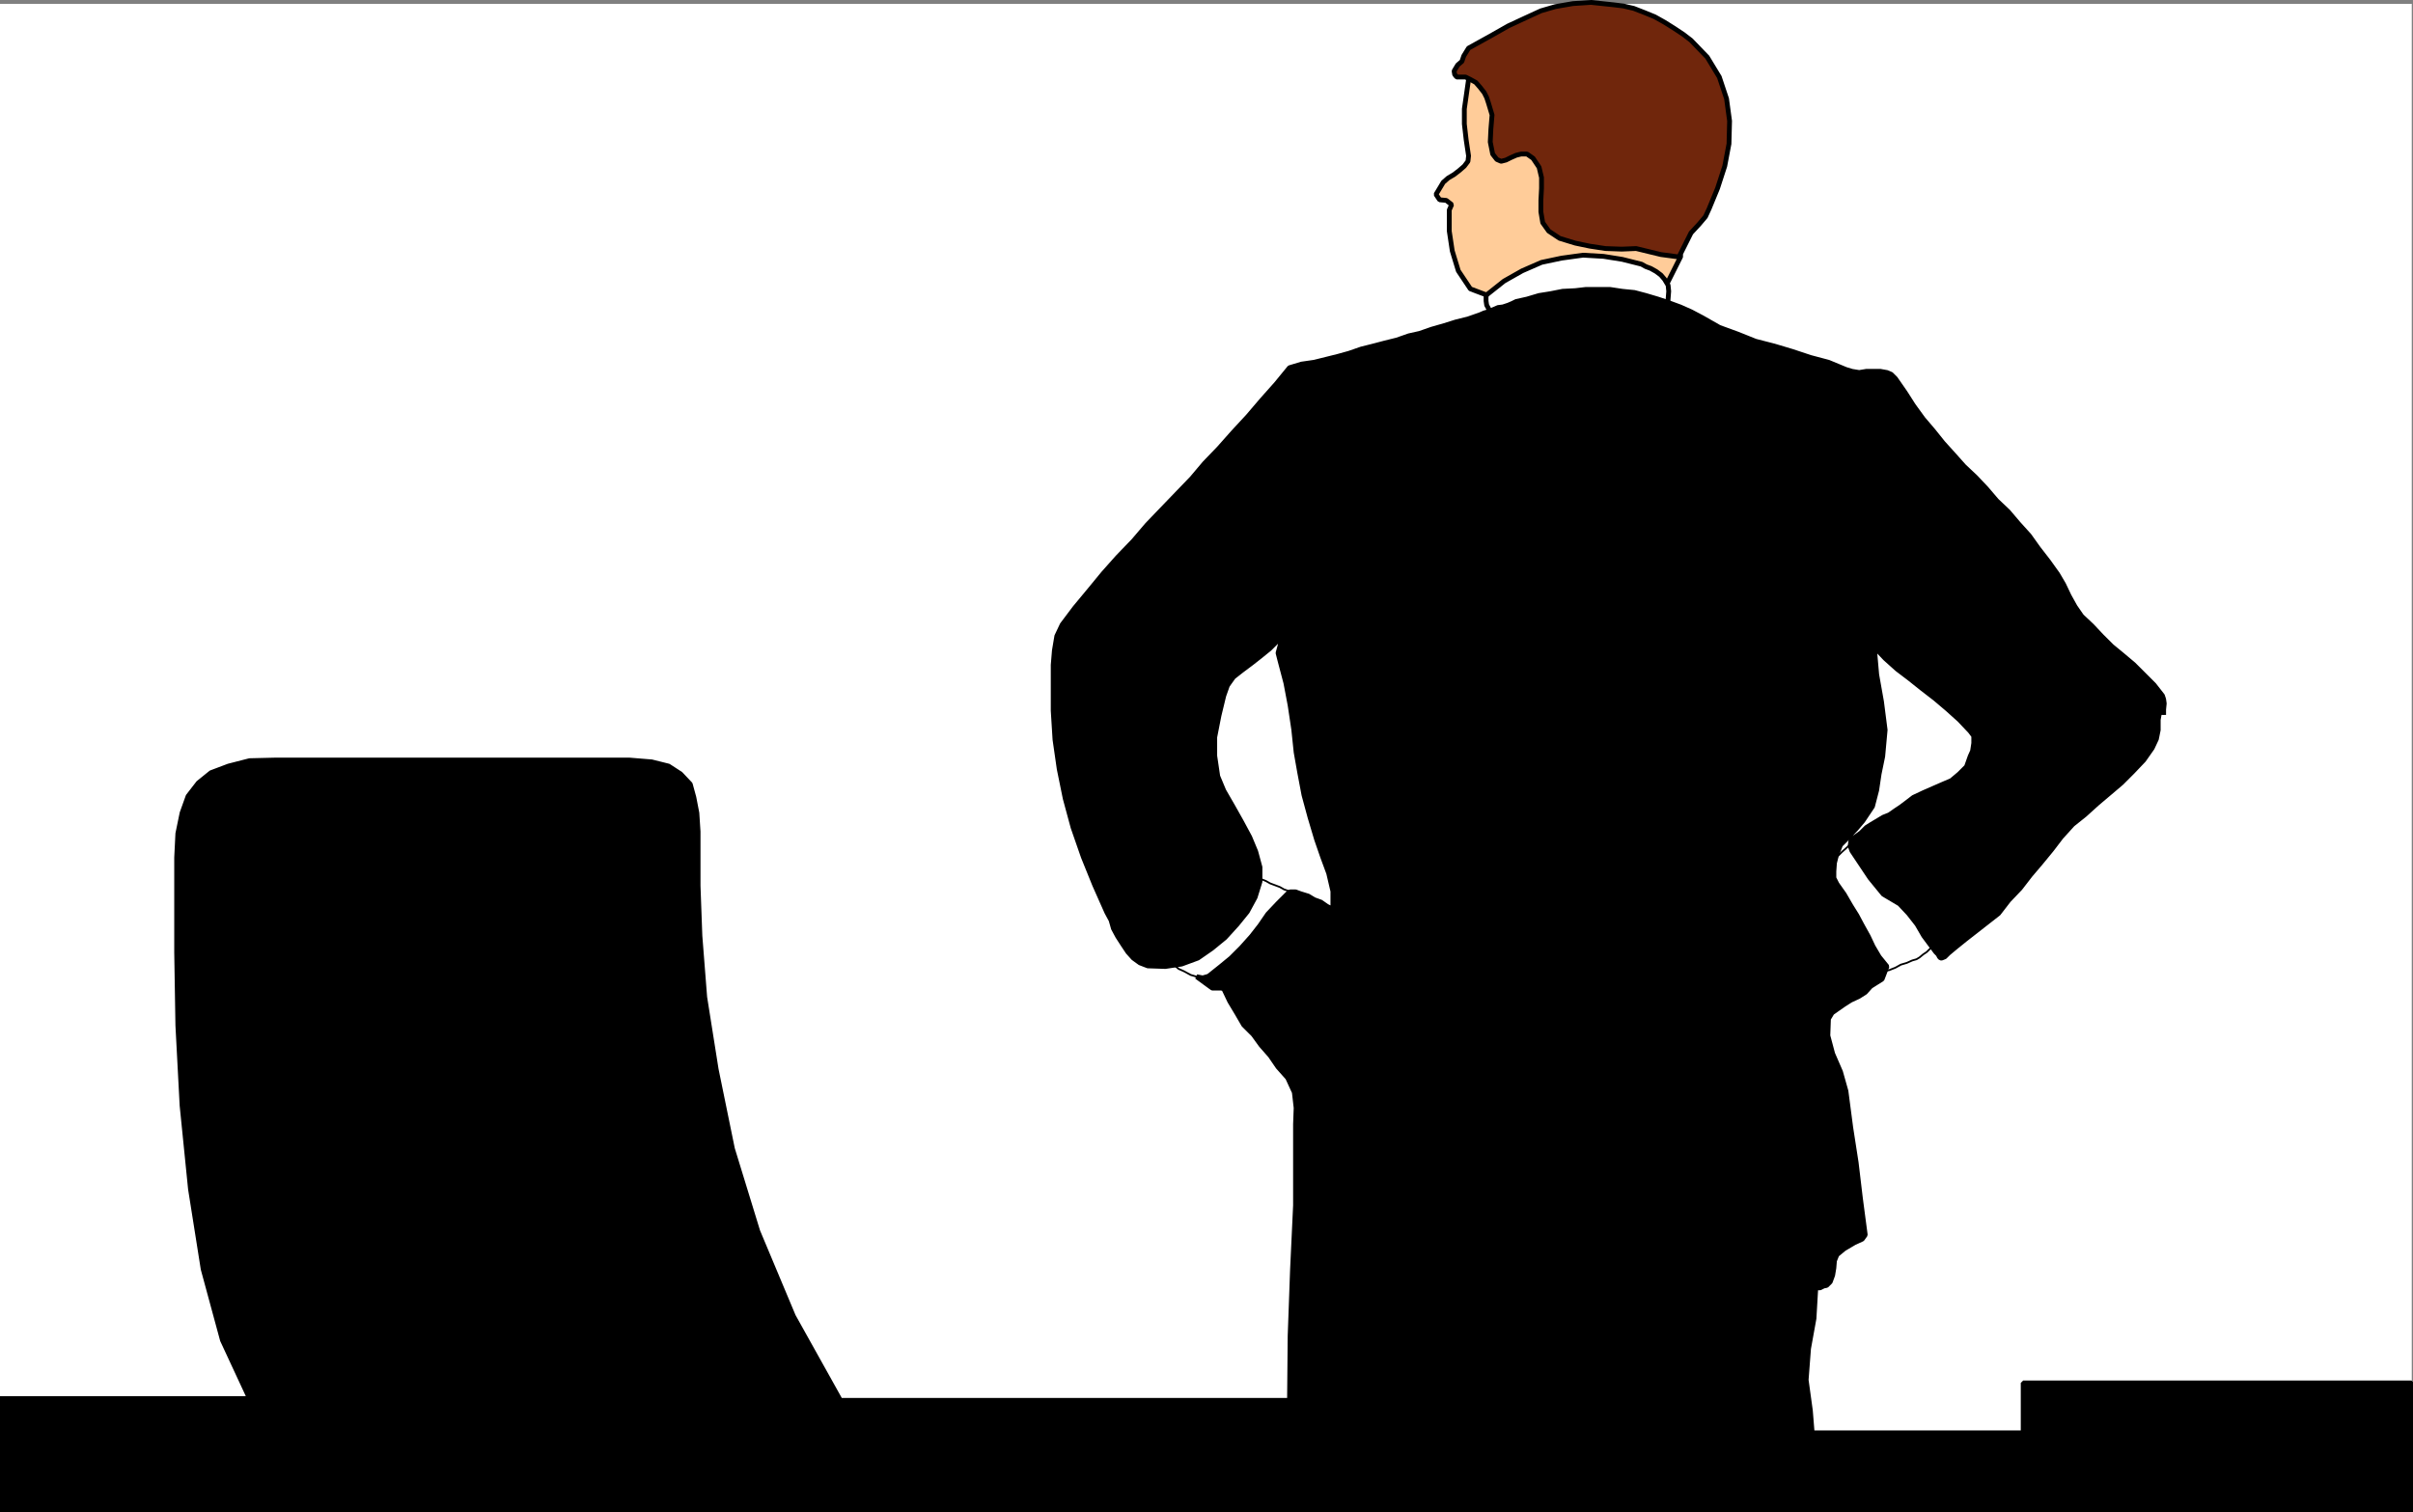
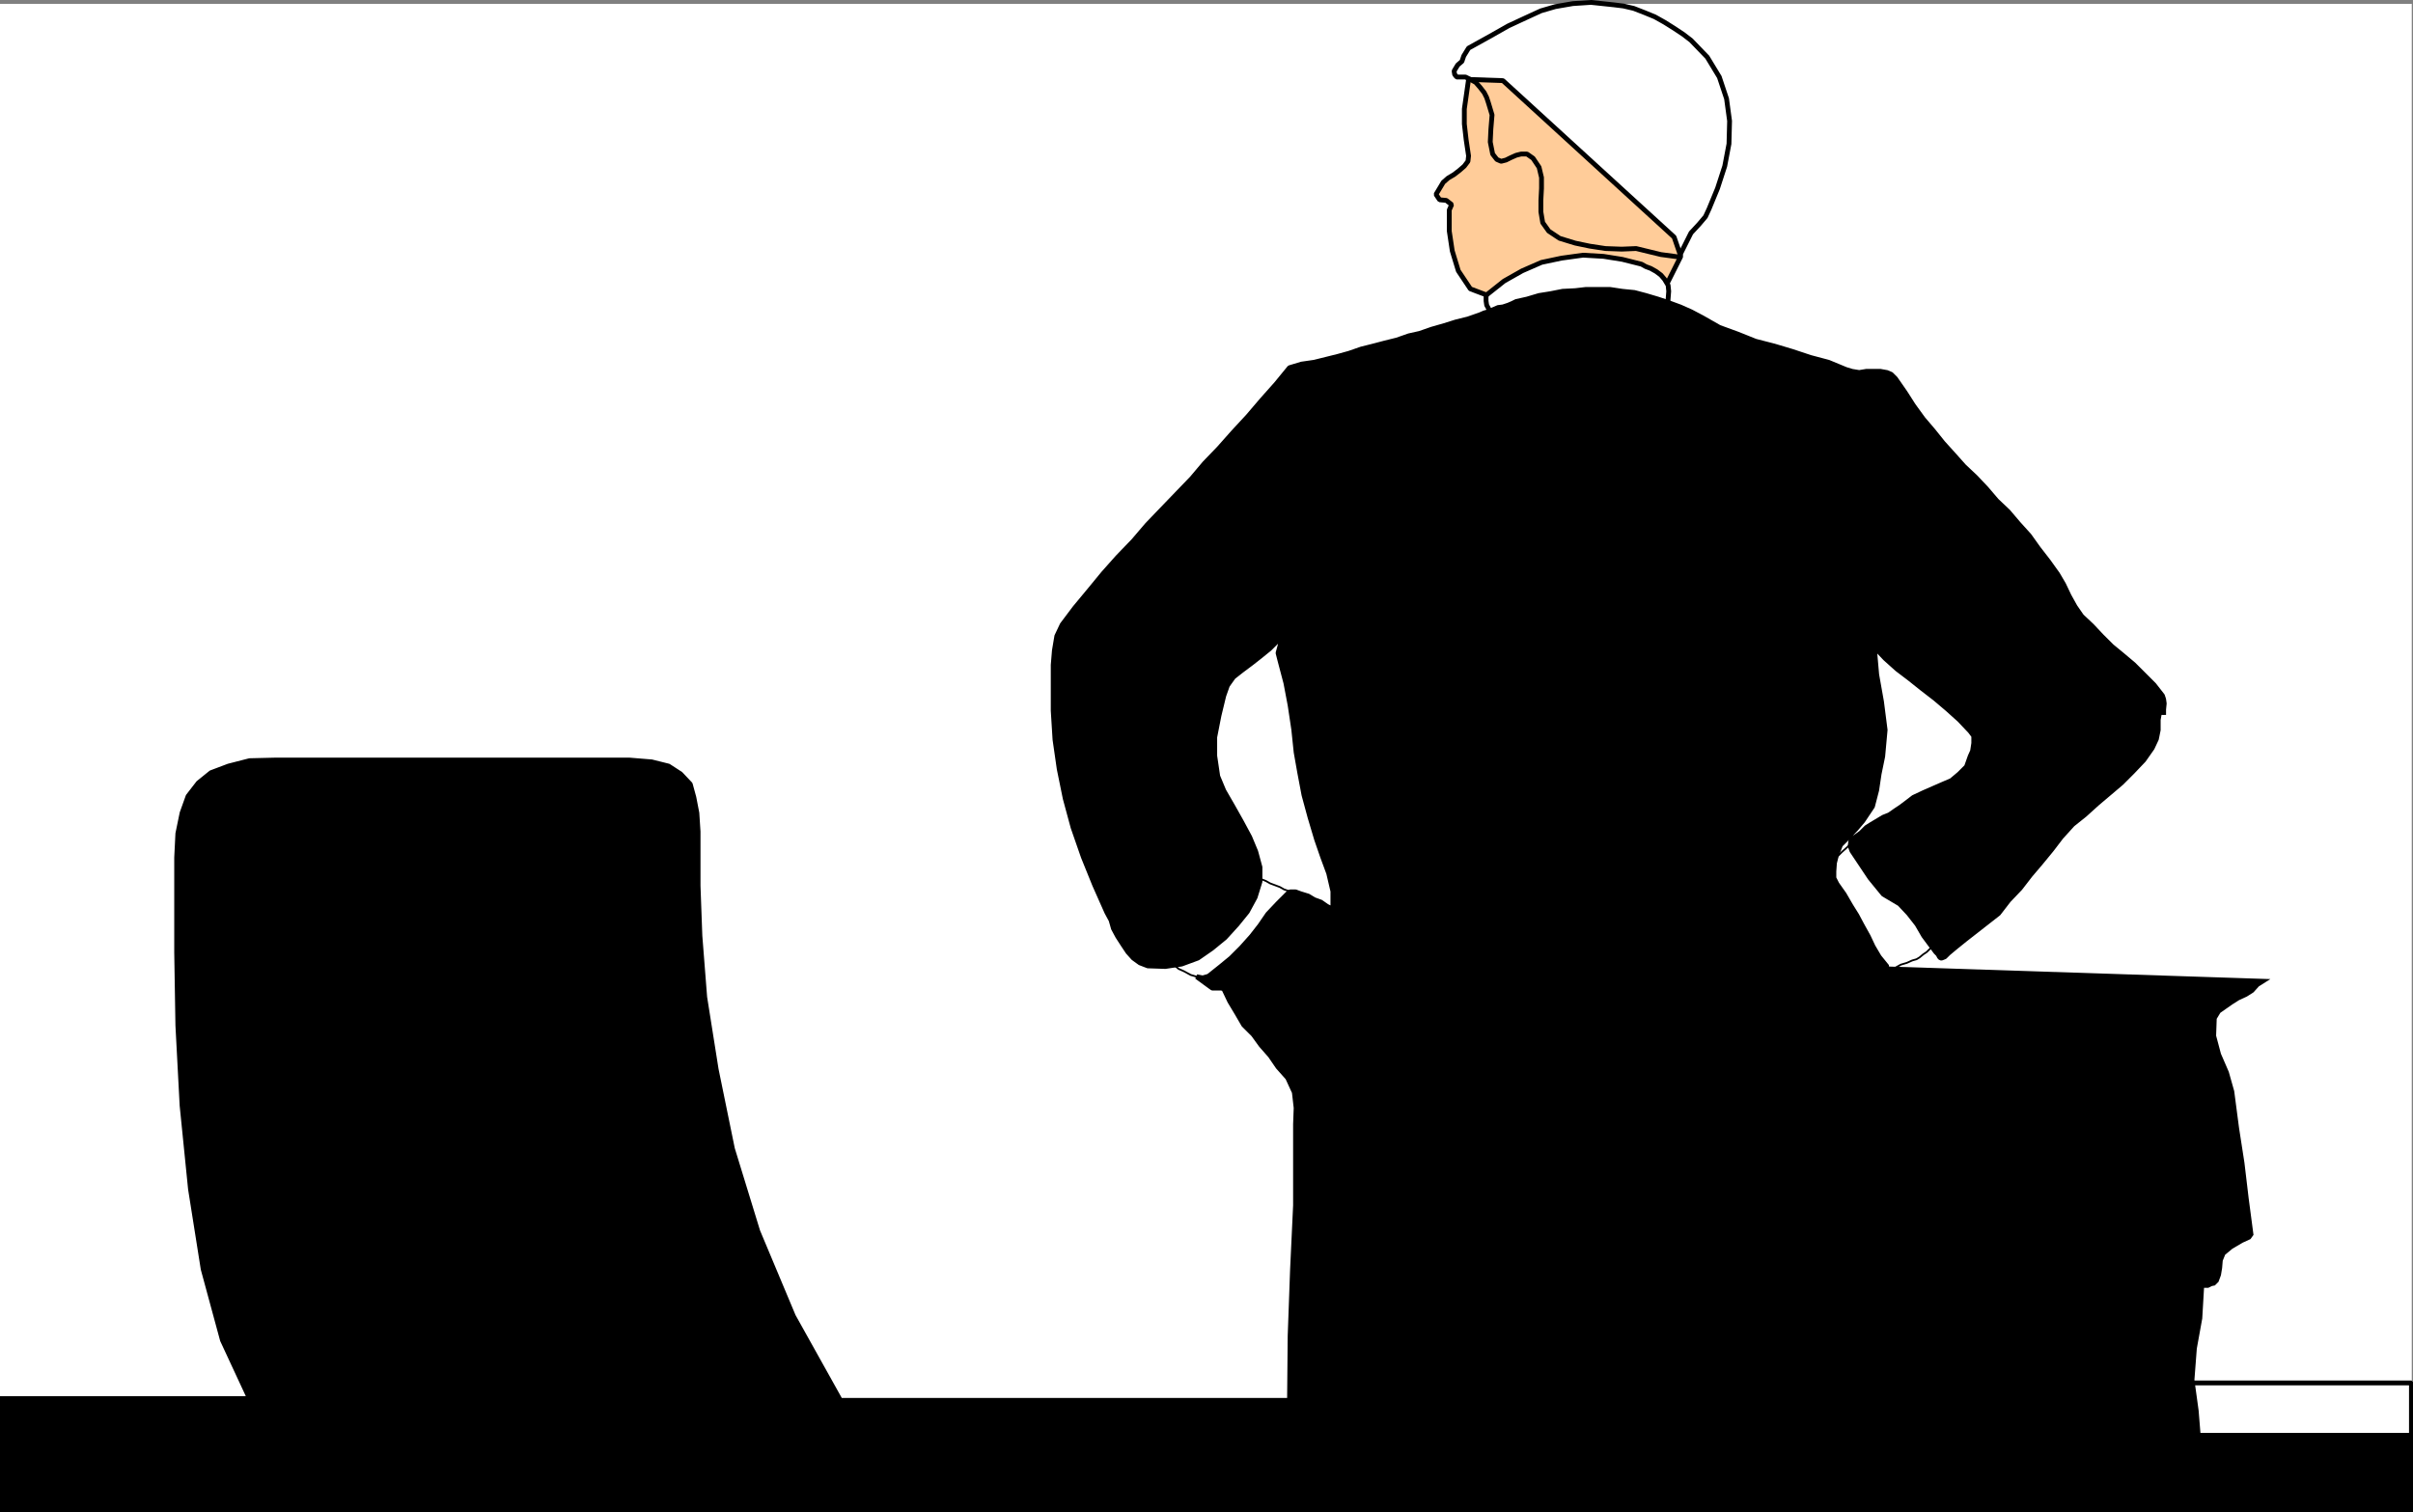
<svg xmlns="http://www.w3.org/2000/svg" width="2998.969" height="1879.785">
  <rect width="100%" height="100%" fill="#808080" stroke="none" />
  <defs>
    <clipPath id="a">
      <path d="M0 0h2998v1875H0Zm0 0" />
    </clipPath>
    <clipPath id="b">
      <path d="M0 0h2997.016v1875H0Zm0 0" />
    </clipPath>
    <clipPath id="c">
      <path d="M0 355h2998v1520H0Zm0 0" />
    </clipPath>
    <clipPath id="d">
      <path d="M0 354h2998v1521H0Zm0 0" />
    </clipPath>
    <clipPath id="e">
      <path d="M0 350h2998.969v1525H0Zm0 0" />
    </clipPath>
  </defs>
  <g clip-path="url(#a)" transform="translate(0 4.785)">
    <path fill="#fff" d="M0 1875.352h2997.016V-1.801H0Zm0 0" />
  </g>
  <g clip-path="url(#b)" transform="translate(0 4.785)">
    <path fill="#fff" fill-rule="evenodd" stroke="#fff" stroke-linecap="square" stroke-linejoin="bevel" stroke-miterlimit="10" stroke-width=".743" d="M0 1875.352h2997.016V-1.801H0Zm0 0" />
  </g>
  <path fill="#fff" fill-rule="evenodd" stroke="#fff" stroke-linecap="square" stroke-linejoin="bevel" stroke-miterlimit="10" stroke-width=".743" d="m2318.2 1035.461-3.755 1.485-4.496 3.754-6.726 5.238-6.762 6.726-7.508 6.727-6.726 6.722-5.239 5.243-2.27 2.265-5.237 8.211v9.735l2.269 8.957 5.238 8.992 5.985 8.992 5.98 8.211 4.496 6.727 3.012 4.496 4.496 10.476 5.98 10.48 6.024 12.708 5.238 11.222 5.985 13.489 4.496 7.468 6.761 3.754h5.985l6.726-1.523 7.504-2.973 6.727-3.754 7.508-2.23 6.726-3.008 5.277-1.488 3.715-2.227 4.496-3.754 4.497-3.011 3.753-3.715 5.239-4.496 6.023-5.239-.785-3.754-4.496-7.468-8.211-9.735-9.734-11.965-9.774-11.222-8.996-12.707-7.469-11.223-5.238-8.992-1.523-2.973-4.496-8.992-5.985-10.48-6.722-12.707-6.766-11.223-5.238-8.992-4.496-3.754zm0 0" />
  <path fill="none" stroke="#000" stroke-linecap="square" stroke-linejoin="bevel" stroke-miterlimit="10" stroke-width="2.229" d="m2318.2 1035.461-3.755 1.485-4.496 3.754-6.726 5.238-6.762 6.726-7.508 6.727-6.726 6.722-5.239 5.243-2.27 2.265-5.237 8.211v9.735l2.269 8.957 5.238 8.992 5.985 8.992 5.98 8.211 4.496 6.727 3.012 4.496 4.496 10.476 5.98 10.48 6.024 12.708 5.238 11.222 5.985 13.489 4.496 7.468 6.761 3.754h5.985l6.726-1.523 7.504-2.973 6.727-3.754 7.508-2.23 6.726-3.008 5.277-1.488 3.715-2.227 4.496-3.754 4.497-3.011 3.753-3.715 5.239-4.496 6.023-5.239-.785-3.754-4.496-7.468-8.211-9.735-9.734-11.965-9.774-11.222-8.996-12.707-7.469-11.223-5.238-8.992-1.523-2.973-4.496-8.992-5.985-10.48-6.722-12.707-6.766-11.223-5.238-8.992-4.496-3.754zm0 0" />
  <path fill="#fff" fill-rule="evenodd" stroke="#fff" stroke-linecap="square" stroke-linejoin="bevel" stroke-miterlimit="10" stroke-width=".743" d="m1459.563 1194.051-1.524 3.008 1.523 2.973 5.243 4.496 6.722 3.011 8.25 4.496 7.508 2.23 7.469 2.97 5.98 1.527h10.52l6.727-5.984 6.761-5.98 6.727-5.985 6.765-6.762 6.723-6.726 6.766-5.239 6.726-5.984 6.723-5.98 3.012-2.231 3.753-3.012 3.012-2.226 3.715-2.27 3.008-2.969 3.754-2.27 2.972-2.972 3.012-2.266 7.508-8.21 6.723-8.993 4.496-10.48 2.27-10.48-4.497-2.227-5.242-1.484-6.762-2.27-5.238-2.973-5.984-2.265-6.02-2.23-5.242-2.973-3.754-1.524-4.496-1.484-4.496-.746h-2.973l-2.266.746-3.714 2.226-4.496 4.496-4.497 5.985-5.28 7.508-5.24 6.722-4.495 7.469-5.238 5.984-4.497 4.496-9.738 10.477-6.723 8.211-5.242 6.766-3.754 5.238-5.238 4.457-6.02 5.984-8.996 6.762zm0 0" />
  <path fill="none" stroke="#000" stroke-linecap="square" stroke-linejoin="bevel" stroke-miterlimit="10" stroke-width="2.229" d="m1459.563 1194.051-1.524 3.008 1.523 2.973 5.243 4.496 6.722 3.011 8.25 4.496 7.508 2.23 7.469 2.97 5.98 1.527h10.52l6.727-5.984 6.761-5.98 6.727-5.985 6.765-6.762 6.723-6.726 6.766-5.239 6.726-5.984 6.723-5.98 3.012-2.231 3.753-3.012 3.012-2.226 3.715-2.27 3.008-2.969 3.754-2.27 2.972-2.972 3.012-2.266 7.508-8.21 6.723-8.993 4.496-10.48 2.27-10.48-4.497-2.227-5.242-1.484-6.762-2.27-5.238-2.973-5.984-2.265-6.02-2.23-5.242-2.973-3.754-1.524-4.496-1.484-4.496-.746h-2.973l-2.266.746-3.714 2.226-4.496 4.496-4.497 5.985-5.28 7.508-5.24 6.722-4.495 7.469-5.238 5.984-4.497 4.496-9.738 10.477-6.723 8.211-5.242 6.766-3.754 5.238-5.238 4.457-6.02 5.984-8.996 6.762zm0 0" />
  <path fill="#fc9" fill-rule="evenodd" stroke="#fc9" stroke-linecap="square" stroke-linejoin="bevel" stroke-miterlimit="10" stroke-width=".743" d="m1827.418 359.11-14.977-22.446-7.507-24.672-3.715-24.71v-26.196l2.972-6.726-6.726-5.239-8.25-.746-4.496-6.722 4.496-7.47 4.496-7.507 5.984-5.238 7.508-4.496 6.723-5.203 6.023-5.239 4.496-5.98.743-6.766-3.012-20.176-2.227-19.472v-18.688l5.239-36.676 42.699 1.485 212.78 194.523 8.251 23.969-23.227 46.371-210.554 4.496zm0 0" />
  <path fill="none" stroke="#000" stroke-linecap="square" stroke-linejoin="bevel" stroke-miterlimit="10" stroke-width="5.982" d="m1827.418 359.11-14.977-22.446-7.507-24.672-3.715-24.71v-26.196l2.972-6.726-6.726-5.239-8.25-.746-4.496-6.722 4.496-7.47 4.496-7.507 5.984-5.238 7.508-4.496 6.723-5.203 6.023-5.239 4.496-5.98.743-6.766-3.012-20.176-2.227-19.472v-18.688l5.239-36.676 42.699 1.485 212.78 194.523 8.251 23.969-23.227 46.371-210.554 4.496zm0 0" />
  <path fill="#fff" fill-rule="evenodd" stroke="#fff" stroke-linecap="square" stroke-linejoin="bevel" stroke-miterlimit="10" stroke-width=".743" d="m2072.418 381.551 1.523-19.434-.742-7.503-4.496-7.47-4.496-5.241-6.023-4.497-6.723-3.753-5.984-2.227-5.278-2.973-23.968-6.02-23.227-3.714-25.453-1.488-26.98 3.715-24.712 5.242-24.007 10.476-22.48 12.707-21.7 17.203-.746 2.27v5.238l.746 5.242 4.496 8.211zm0 0" />
  <path fill="none" stroke="#000" stroke-linecap="square" stroke-linejoin="bevel" stroke-miterlimit="10" stroke-width="5.982" d="m2072.418 381.551 1.523-19.434-.742-7.503-4.496-7.47-4.496-5.241-6.023-4.497-6.723-3.753-5.984-2.227-5.278-2.973-23.968-6.02-23.227-3.714-25.453-1.488-26.98 3.715-24.712 5.242-24.007 10.476-22.48 12.707-21.7 17.203-.746 2.27v5.238l.746 5.242 4.496 8.211zm0 0" />
  <g clip-path="url(#c)" transform="translate(0 4.785)">
-     <path fill-rule="evenodd" d="m2345.18 1196.77-9.739-12-7.503-12.711-5.985-12.707-7.508-13.489-6.761-12.707-7.47-11.965-8.25-14.234-8.991-12.707-3.754-7.469v-8.25l.742-10.476 2.266-8.953 5.242-13.493 9.734-9.695 9.735-10.48 8.25-9.735 12.003-17.945 5.243-20.215 3.007-20.176 4.461-21.703 3.008-32.922-4.496-35.187-5.98-33.668-3.012-34.406 13.488 14.23 14.977 13.453 15.758 11.965 14.972 11.965 16.504 12.746 14.973 12.707 14.976 13.45 13.489 14.234 4.496 5.98v8.992l-1.485 9.7-3.011 6.761-4.496 12.707-8.993 8.996-9.738 8.211-10.476 4.496-12.004 5.239-11.965 5.238-12.746 5.984-9.735 7.469-6.023 4.496-6.727 4.496-7.504 5.239-7.468 2.972-15.016 8.992-5.98 3.754-6.727 6.727-8.25 5.98-4.496 4.496-.742 5.985 2.226 5.98 22.485 33.664 16.5 20.176 20.214 12.004 11.22 11.965 10.519 13.453 8.25 14.23 14.976 20.176 2.969 3.012 1.527 2.972 1.485 1.524h1.488l3.75-1.524 4.5-4.46 8.992-7.504 12.004-9.7 41.211-32.18 12.707-16.46 14.27-14.973 12.71-16.46 12.747-14.977 13.488-16.422 12.004-15.719 14.23-15.719 14.977-11.965L2606.64 994l15.015-12.707 14.973-12.711 13.492-13.488 14.23-14.977 10.481-14.933 5.238-11.223 2.27-11.223v-12.746l2.226-12.707.743-.742 2.27.742 1.483 2.27v4.457-6.727l.743-7.469-.743-5.238-1.484-4.496-10.48-13.45-12.746-12.75-12.747-12.706-14.23-11.965-12.75-10.477-12.746-12.707-11.965-12.746-12.746-11.965-8.25-11.964-7.469-13.454-6.762-14.23-7.468-12.707-11.262-15.719-12.746-16.46-11.223-15.72-13.488-14.937-12.746-14.973-14.235-13.492-12.746-14.933-13.449-14.235-14.273-13.449-12.707-14.234-13.488-14.934-12.004-14.977-12.746-14.976-11.965-16.461L2367.62 483l-11.965-17.203-5.238-5.238-5.238-2.23-8.25-1.485h-17.243l-8.996 1.484-8.992-1.484-7.469-2.27-21.738-8.992-22.484-5.98-22.48-7.47-22.485-6.726-23.223-5.98-22.484-8.996-22.48-8.211-20.958-11.965-14.234-7.504-13.488-5.984-14.235-5.239-13.488-4.496-14.976-4.457-14.23-3.754-15.016-1.488-14.977-2.266h-30.73l-12.708 1.485-15.757.781-14.977 2.973-14.23 2.27-14.977 4.456-13.488 3.008-4.496 2.23-5.243 2.27-6.761 2.227-5.985.742-5.238 2.27-6.766 2.972-5.238 1.484-5.238 2.27-14.977 5.238-15.015 3.715-14.23 4.496-15.72 4.496-14.976 5.239-13.488 3.011-14.977 5.239-15.012 3.714-14.234 3.754-14.977 3.754-14.972 5.2-13.492 3.753-15.012 3.754-14.977 3.715-15.718 2.27-14.977 4.496-16.5 20.175-17.984 20.215-17.243 20.215-17.988 19.43-17.945 20.215-17.985 18.691-15.757 18.688-19.473 20.214-17.988 18.692-17.985 18.73-17.242 20.176-19.472 20.215-17.985 20.215-17.207 20.957-17.984 21.66-15.758 20.957-6.727 14.234-3.007 17.946-1.489 17.945v56.852l2.23 35.933 5.278 36.637 7.469 36.676 9.734 35.933 12.75 36.637 14.23 35.152 14.977 33.703 5.239 9.696 3.011 10.48 5.239 9.735 6.765 10.48 5.98 8.953 6.727 7.508 8.25 5.98 9.734 3.754 21.743.742 20.214-3.007 20.254-7.469 17.243-11.965 16.46-13.488 14.973-16.461 12.75-15.719 9.735-17.95 6.02-19.429v-17.988l-5.278-19.434-7.469-17.945-10.477-19.473-10.52-18.687-11.222-19.473-7.504-17.949-3.754-25.414v-23.227l5.278-26.898 5.98-24.711 4.5-12.707 7.465-10.48 10.52-8.25 11.964-8.954 10.516-8.25 11.965-9.699 9.738-9.734 8.25-11.223-3.012 8.957-2.226 8.992-2.27 8.25 2.27 8.953 7.504 28.426 5.242 27.684 4.496 29.95 2.973 28.425 4.496 25.414 5.238 27.684 7.508 27.683 8.25 27.684 7.508 21.699 7.465 20.215 5.242 22.445v22.441l-7.469-3.753-7.508-5.239-8.25-2.972-7.469-4.496-9.734-3.012-6.023-2.227h-6.723l-3.012 2.227-12.004 12.004-12.707 13.449-9.738 14.195-10.516 13.489-12.707 14.195-12.746 12.746-12.746 10.476-14.976 11.965-2.27.746-5.238 1.485-7.469-1.484 19.473 14.19h11.222l3.008.782 7.469 15.68 8.992 14.976 8.254 14.23 12 11.966 9.738 13.453 11.223 12.746 9.734 14.191 12.004 13.489 8.25 17.949 2.23 19.433-.745 20.215v100.992l-3.754 80.04-2.969 82.304-.746 80.078h-558.191l-58.454-104.75-44.222-105.492-31.473-102.52-20.215-98.726-14.234-89.773-5.98-76.325-2.27-62.09v-67.37l-1.484-23.184-3.754-19.434-4.496-16.46-12.004-12.708-14.977-9.738-20.957-5.238-27.723-2.27H342.398l-32.218.785-26.196 6.723-21.742 8.21-15.754 12.747-12.71 16.461-7.505 20.922-5.242 25.453-1.484 29.91v118.238l1.484 90.516 5.242 99.512 10.477 103.965 15.758 99.511 23.969 88.29 33.703 72.566H0v141.426h2997.016v-160.856H2514.48v62.09h-262.243l-2.23-27.684-5.238-38.16 2.972-38.906 6.766-37.418 2.226-38.121h5.278l4.496-2.27 3.715-.742 4.496-4.496 3.011-8.21 1.489-8.993.742-8.996 3.012-7.469 8.992-7.465 12.746-7.508 9.734-4.457 3.754-5.242-6.02-45.668-5.242-44.105-6.722-43.399-5.985-45.629-6.761-23.968-9.739-22.446-5.98-22.441.742-20.961 4.496-7.465 7.469-5.242 7.508-5.238 8.25-5.239 9.734-4.496 8.25-5.242 6.727-7.465 14.23-8.996zm0 0" />
+     <path fill-rule="evenodd" d="m2345.18 1196.77-9.739-12-7.503-12.711-5.985-12.707-7.508-13.489-6.761-12.707-7.47-11.965-8.25-14.234-8.991-12.707-3.754-7.469v-8.25l.742-10.476 2.266-8.953 5.242-13.493 9.734-9.695 9.735-10.48 8.25-9.735 12.003-17.945 5.243-20.215 3.007-20.176 4.461-21.703 3.008-32.922-4.496-35.187-5.98-33.668-3.012-34.406 13.488 14.23 14.977 13.453 15.758 11.965 14.972 11.965 16.504 12.746 14.973 12.707 14.976 13.45 13.489 14.234 4.496 5.98v8.992l-1.485 9.7-3.011 6.761-4.496 12.707-8.993 8.996-9.738 8.211-10.476 4.496-12.004 5.239-11.965 5.238-12.746 5.984-9.735 7.469-6.023 4.496-6.727 4.496-7.504 5.239-7.468 2.972-15.016 8.992-5.98 3.754-6.727 6.727-8.25 5.98-4.496 4.496-.742 5.985 2.226 5.98 22.485 33.664 16.5 20.176 20.214 12.004 11.22 11.965 10.519 13.453 8.25 14.23 14.976 20.176 2.969 3.012 1.527 2.972 1.485 1.524h1.488l3.75-1.524 4.5-4.46 8.992-7.504 12.004-9.7 41.211-32.18 12.707-16.46 14.27-14.973 12.71-16.46 12.747-14.977 13.488-16.422 12.004-15.719 14.23-15.719 14.977-11.965L2606.64 994l15.015-12.707 14.973-12.711 13.492-13.488 14.23-14.977 10.481-14.933 5.238-11.223 2.27-11.223v-12.746l2.226-12.707.743-.742 2.27.742 1.483 2.27v4.457-6.727l.743-7.469-.743-5.238-1.484-4.496-10.48-13.45-12.746-12.75-12.747-12.706-14.23-11.965-12.75-10.477-12.746-12.707-11.965-12.746-12.746-11.965-8.25-11.964-7.469-13.454-6.762-14.23-7.468-12.707-11.262-15.719-12.746-16.46-11.223-15.72-13.488-14.937-12.746-14.973-14.235-13.492-12.746-14.933-13.449-14.235-14.273-13.449-12.707-14.234-13.488-14.934-12.004-14.977-12.746-14.976-11.965-16.461L2367.62 483l-11.965-17.203-5.238-5.238-5.238-2.23-8.25-1.485h-17.243l-8.996 1.484-8.992-1.484-7.469-2.27-21.738-8.992-22.484-5.98-22.48-7.47-22.485-6.726-23.223-5.98-22.484-8.996-22.48-8.211-20.958-11.965-14.234-7.504-13.488-5.984-14.235-5.239-13.488-4.496-14.976-4.457-14.23-3.754-15.016-1.488-14.977-2.266h-30.73l-12.708 1.485-15.757.781-14.977 2.973-14.23 2.27-14.977 4.456-13.488 3.008-4.496 2.23-5.243 2.27-6.761 2.227-5.985.742-5.238 2.27-6.766 2.972-5.238 1.484-5.238 2.27-14.977 5.238-15.015 3.715-14.23 4.496-15.72 4.496-14.976 5.239-13.488 3.011-14.977 5.239-15.012 3.714-14.234 3.754-14.977 3.754-14.972 5.2-13.492 3.753-15.012 3.754-14.977 3.715-15.718 2.27-14.977 4.496-16.5 20.175-17.984 20.215-17.243 20.215-17.988 19.43-17.945 20.215-17.985 18.691-15.757 18.688-19.473 20.214-17.988 18.692-17.985 18.73-17.242 20.176-19.472 20.215-17.985 20.215-17.207 20.957-17.984 21.66-15.758 20.957-6.727 14.234-3.007 17.946-1.489 17.945v56.852l2.23 35.933 5.278 36.637 7.469 36.676 9.734 35.933 12.75 36.637 14.23 35.152 14.977 33.703 5.239 9.696 3.011 10.48 5.239 9.735 6.765 10.48 5.98 8.953 6.727 7.508 8.25 5.98 9.734 3.754 21.743.742 20.214-3.007 20.254-7.469 17.243-11.965 16.46-13.488 14.973-16.461 12.75-15.719 9.735-17.95 6.02-19.429v-17.988l-5.278-19.434-7.469-17.945-10.477-19.473-10.52-18.687-11.222-19.473-7.504-17.949-3.754-25.414v-23.227l5.278-26.898 5.98-24.711 4.5-12.707 7.465-10.48 10.52-8.25 11.964-8.954 10.516-8.25 11.965-9.699 9.738-9.734 8.25-11.223-3.012 8.957-2.226 8.992-2.27 8.25 2.27 8.953 7.504 28.426 5.242 27.684 4.496 29.95 2.973 28.425 4.496 25.414 5.238 27.684 7.508 27.683 8.25 27.684 7.508 21.699 7.465 20.215 5.242 22.445v22.441l-7.469-3.753-7.508-5.239-8.25-2.972-7.469-4.496-9.734-3.012-6.023-2.227h-6.723l-3.012 2.227-12.004 12.004-12.707 13.449-9.738 14.195-10.516 13.489-12.707 14.195-12.746 12.746-12.746 10.476-14.976 11.965-2.27.746-5.238 1.485-7.469-1.484 19.473 14.19h11.222l3.008.782 7.469 15.68 8.992 14.976 8.254 14.23 12 11.966 9.738 13.453 11.223 12.746 9.734 14.191 12.004 13.489 8.25 17.949 2.23 19.433-.745 20.215v100.992l-3.754 80.04-2.969 82.304-.746 80.078h-558.191l-58.454-104.75-44.222-105.492-31.473-102.52-20.215-98.726-14.234-89.773-5.98-76.325-2.27-62.09v-67.37l-1.484-23.184-3.754-19.434-4.496-16.46-12.004-12.708-14.977-9.738-20.957-5.238-27.723-2.27H342.398l-32.218.785-26.196 6.723-21.742 8.21-15.754 12.747-12.71 16.461-7.505 20.922-5.242 25.453-1.484 29.91v118.238l1.484 90.516 5.242 99.512 10.477 103.965 15.758 99.511 23.969 88.29 33.703 72.566H0v141.426h2997.016v-160.856v62.09h-262.243l-2.23-27.684-5.238-38.16 2.972-38.906 6.766-37.418 2.226-38.121h5.278l4.496-2.27 3.715-.742 4.496-4.496 3.011-8.21 1.489-8.993.742-8.996 3.012-7.469 8.992-7.465 12.746-7.508 9.734-4.457 3.754-5.242-6.02-45.668-5.242-44.105-6.722-43.399-5.985-45.629-6.761-23.968-9.739-22.446-5.98-22.441.742-20.961 4.496-7.465 7.469-5.242 7.508-5.238 8.25-5.239 9.734-4.496 8.25-5.242 6.727-7.465 14.23-8.996zm0 0" />
  </g>
  <g clip-path="url(#d)" transform="translate(0 4.785)">
    <path fill="none" stroke="#000" stroke-linecap="square" stroke-linejoin="bevel" stroke-miterlimit="10" stroke-width=".743" d="m2345.18 1196.77-9.739-12-7.503-12.711-5.985-12.707-7.508-13.489-6.761-12.707-7.47-11.965-8.25-14.234-8.991-12.707-3.754-7.469v-8.25l.742-10.476 2.266-8.953 5.242-13.493 9.734-9.695 9.734-10.48 8.25-9.735 12.004-17.945 5.243-20.215 3.007-20.176 4.461-21.703 3.008-32.922-4.496-35.187-5.98-33.668-3.012-34.406 13.488 14.23 14.977 13.453 15.758 11.965 14.972 11.965 16.504 12.746 14.973 12.707 14.976 13.45 13.489 14.234 4.496 5.98v8.992l-1.485 9.7-3.011 6.761-4.497 12.707-8.992 8.996-9.738 8.211-10.477 4.496-12.003 5.239-11.965 5.238-12.746 5.984-9.735 7.469-6.023 4.496-6.727 4.496-7.504 5.238-7.468 2.973-15.016 8.992-5.98 3.754-6.727 6.727-8.25 5.98-4.496 4.496-.742 5.985 2.226 5.98 22.485 33.664 16.5 20.176 20.214 12.004 11.22 11.965 10.519 13.453 8.25 14.23 14.976 20.176 2.969 3.012 1.527 2.973 1.485 1.523h1.488l3.75-1.523 4.5-4.461 8.992-7.504 12.004-9.7 41.211-32.18 12.707-16.46 14.27-14.973 12.71-16.46 12.747-14.977 13.488-16.422 12.004-15.719 14.23-15.719 14.977-11.965L2606.64 994l15.015-12.707 14.973-12.711 13.492-13.488 14.23-14.977 10.481-14.933 5.238-11.223 2.27-11.223v-12.746l2.226-12.707.743-.742 2.27.742 1.484 2.27v4.457-6.727l.742-7.469-.742-5.238-1.485-4.496-10.48-13.45-12.746-12.75-12.747-12.706-14.23-11.965-12.75-10.477-12.746-12.707-11.965-12.746-12.746-11.965-8.25-11.964-7.469-13.454-6.761-14.23-7.47-12.707-11.261-15.719-12.746-16.46-11.223-15.72-13.488-14.937-12.746-14.973-14.234-13.492-12.747-14.933-13.449-14.235-14.273-13.449-12.707-14.234-13.489-14.934-12.003-14.977-12.747-14.976-11.964-16.461L2367.62 483l-11.965-17.203-5.238-5.238-5.238-2.23-8.25-1.485h-17.243l-8.996 1.484-8.992-1.484-7.469-2.27-21.738-8.992-22.484-5.98-22.48-7.47-22.485-6.726-23.223-5.98-22.484-8.996-22.48-8.211-20.958-11.965-14.234-7.504-13.488-5.984-14.235-5.239-13.488-4.496-14.976-4.457-14.23-3.754-15.017-1.488-14.976-2.266h-30.73l-12.708 1.485-15.757.781-14.977 2.973-14.23 2.27-14.977 4.456-13.488 3.008-4.496 2.23-5.243 2.27-6.761 2.227-5.985.742-5.238 2.27-6.766 2.972-5.238 1.484-5.238 2.27-14.977 5.238-15.015 3.715-14.23 4.496-15.72 4.496-14.976 5.239-13.488 3.011-14.977 5.238-15.012 3.715-14.234 3.754-14.977 3.754-14.972 5.2-13.492 3.753-15.012 3.754-14.977 3.715-15.718 2.27-14.977 4.496-16.5 20.175-17.984 20.215-17.243 20.215-17.988 19.43-17.945 20.215-17.985 18.691-15.757 18.688-19.473 20.214-17.988 18.692-17.985 18.73-17.242 20.176-19.473 20.215-17.984 20.215-17.207 20.957-17.984 21.66-15.758 20.957-6.727 14.234-3.007 17.946-1.489 17.945v56.852l2.23 35.933 5.278 36.637 7.469 36.676 9.734 35.933 12.75 36.637 14.23 35.152 14.977 33.703 5.238 9.696 3.012 10.48 5.238 9.735 6.766 10.48 5.98 8.953 6.727 7.508 8.25 5.98 9.734 3.754 21.743.743 20.215-3.008 20.253-7.469 17.243-11.965 16.46-13.488 14.973-16.461 12.75-15.719 9.735-17.95 6.02-19.429v-17.988l-5.278-19.434-7.469-17.945-10.477-19.473-10.52-18.687-11.222-19.473-7.504-17.949-3.754-25.414v-23.227l5.278-26.898 5.98-24.711 4.5-12.707 7.465-10.48 10.52-8.25 11.964-8.954 10.516-8.25 11.965-9.699 9.738-9.734 8.25-11.223-3.011 8.957-2.227 8.992-2.27 8.25 2.27 8.954 7.504 28.425 5.242 27.684 4.496 29.95 2.973 28.425 4.496 25.414 5.238 27.684 7.508 27.683 8.25 27.684 7.508 21.699 7.465 20.215 5.242 22.445v22.441l-7.469-3.753-7.508-5.239-8.25-2.972-7.468-4.496-9.735-3.012-6.023-2.227h-6.723l-3.012 2.227-12.004 12.004-12.707 13.449-9.738 14.195-10.516 13.489-12.707 14.195-12.746 12.746-12.746 10.477-14.976 11.964-2.27.746-5.238 1.485-7.469-1.485 19.473 14.192h11.222l3.008.781 7.469 15.68 8.992 14.976 8.254 14.23 12 11.966 9.738 13.453 11.223 12.746 9.734 14.191 12.004 13.489 8.25 17.949 2.23 19.433-.745 20.215v100.992l-3.754 80.04-2.969 82.304-.746 80.078h-558.191l-58.454-104.75-44.222-105.492-31.473-102.52-20.215-98.726-14.234-89.773-5.98-76.325-2.27-62.09v-67.37l-1.484-23.184-3.754-19.434-4.496-16.46-12.004-12.708-14.977-9.738-20.957-5.238-27.723-2.27H342.398l-32.218.785-26.196 6.723-21.742 8.21-15.754 12.747-12.71 16.461-7.505 20.922-5.242 25.453-1.484 29.91v118.238l1.484 90.516 5.242 99.512 10.477 103.965 15.758 99.511 23.969 88.29 33.703 72.566H0v141.426h2997.016v-160.856H2514.48v62.09h-262.242l-2.23-27.684-5.238-38.16 2.972-38.906 6.766-37.418 2.226-38.121h5.278l4.496-2.27 3.715-.742 4.496-4.496 3.011-8.21 1.489-8.993.742-8.996 3.012-7.469 8.992-7.465 12.746-7.508 9.734-4.457 3.754-5.242-6.02-45.668-5.242-44.105-6.722-43.399-5.985-45.629-6.761-23.968-9.739-22.446-5.98-22.441.742-20.961 4.496-7.465 7.469-5.242 7.508-5.238 8.25-5.239 9.734-4.496 8.25-5.242 6.727-7.465 14.23-8.996zm0 0" />
  </g>
  <g clip-path="url(#e)" transform="translate(0 4.785)">
    <path fill="none" stroke="#000" stroke-linecap="square" stroke-linejoin="bevel" stroke-miterlimit="10" stroke-width="5.982" d="m2345.18 1196.77-9.739-12-7.503-12.711-5.985-12.707-7.508-13.489-6.761-12.707-7.47-11.965-8.25-14.234-8.991-12.707-3.754-7.469v-8.25l.742-10.476 2.266-8.953 5.242-13.493 9.734-9.695 9.734-10.48 8.25-9.735 12.004-17.945 5.243-20.215 3.007-20.176 4.461-21.703 3.008-32.922-4.496-35.187-5.98-33.668-3.012-34.406 13.488 14.23 14.977 13.453 15.758 11.965 14.972 11.965 16.504 12.746 14.973 12.707 14.976 13.45 13.489 14.234 4.496 5.98v8.992l-1.485 9.7-3.011 6.761-4.497 12.707-8.992 8.996-9.738 8.211-10.477 4.496-12.003 5.239-11.965 5.238-12.746 5.984-9.735 7.469-6.023 4.496-6.727 4.496-7.504 5.238-7.468 2.973-15.016 8.992-5.98 3.754-6.727 6.727-8.25 5.98-4.496 4.496-.742 5.985 2.226 5.98 22.485 33.664 16.5 20.176 20.214 12.004 11.22 11.965 10.519 13.453 8.25 14.23 14.976 20.176 2.969 3.012 1.527 2.973 1.485 1.523h1.488l3.75-1.523 4.5-4.461 8.992-7.504 12.004-9.7 41.211-32.18 12.707-16.46 14.27-14.973 12.71-16.46 12.747-14.977 13.488-16.422 12.004-15.719 14.23-15.719 14.977-11.965L2606.64 994l15.015-12.707 14.973-12.711 13.492-13.488 14.23-14.977 10.481-14.933 5.238-11.223 2.27-11.223v-12.746l2.226-12.707.743-.742 2.27.742 1.484 2.27v4.457-6.727l.742-7.469-.742-5.238-1.485-4.496-10.48-13.45-12.746-12.75-12.747-12.706-14.23-11.965-12.75-10.477-12.746-12.707-11.965-12.746-12.746-11.965-8.25-11.964-7.469-13.454-6.761-14.23-7.47-12.707-11.261-15.719-12.746-16.46-11.223-15.72-13.488-14.937-12.746-14.973-14.234-13.492-12.747-14.933-13.449-14.235-14.273-13.449-12.707-14.234-13.489-14.934-12.003-14.977-12.747-14.976-11.964-16.461L2367.62 483l-11.965-17.203-5.238-5.238-5.238-2.23-8.25-1.485h-17.243l-8.996 1.484-8.992-1.484-7.469-2.27-21.738-8.992-22.484-5.98-22.48-7.47-22.485-6.726-23.223-5.98-22.484-8.996-22.48-8.211-20.958-11.965-14.234-7.504-13.488-5.984-14.235-5.239-13.488-4.496-14.976-4.457-14.23-3.754-15.017-1.488-14.976-2.266h-30.73l-12.708 1.485-15.757.781-14.977 2.973-14.23 2.27-14.977 4.456-13.488 3.008-4.496 2.23-5.243 2.27-6.761 2.227-5.985.742-5.238 2.27-6.766 2.972-5.238 1.484-5.238 2.27-14.977 5.238-15.015 3.715-14.23 4.496-15.72 4.496-14.976 5.239-13.488 3.011-14.977 5.238-15.012 3.715-14.234 3.754-14.977 3.754-14.972 5.2-13.492 3.753-15.012 3.754-14.977 3.715-15.718 2.27-14.977 4.496-16.5 20.175-17.984 20.215-17.243 20.215-17.988 19.43-17.945 20.215-17.985 18.691-15.757 18.688-19.473 20.214-17.988 18.692-17.985 18.73-17.242 20.176-19.473 20.215-17.984 20.215-17.207 20.957-17.984 21.66-15.758 20.957-6.727 14.234-3.007 17.946-1.489 17.945v56.852l2.23 35.933 5.278 36.637 7.469 36.676 9.734 35.933 12.75 36.637 14.23 35.152 14.977 33.703 5.238 9.696 3.012 10.48 5.238 9.735 6.766 10.48 5.98 8.953 6.727 7.508 8.25 5.98 9.734 3.754 21.743.743 20.215-3.008 20.253-7.469 17.243-11.965 16.46-13.488 14.973-16.461 12.75-15.719 9.735-17.95 6.02-19.429v-17.988l-5.278-19.434-7.469-17.945-10.477-19.473-10.52-18.687-11.222-19.473-7.504-17.949-3.754-25.414v-23.227l5.278-26.898 5.98-24.711 4.5-12.707 7.465-10.48 10.52-8.25 11.964-8.954 10.516-8.25 11.965-9.699 9.738-9.734 8.25-11.223-3.011 8.957-2.227 8.992-2.27 8.25 2.27 8.954 7.504 28.425 5.242 27.684 4.496 29.95 2.973 28.425 4.496 25.414 5.238 27.684 7.508 27.683 8.25 27.684 7.508 21.699 7.465 20.215 5.242 22.445v22.441l-7.469-3.753-7.508-5.239-8.25-2.972-7.468-4.496-9.735-3.012-6.023-2.227h-6.723l-3.012 2.227-12.004 12.004-12.707 13.449-9.738 14.195-10.516 13.489-12.707 14.195-12.746 12.746-12.746 10.477-14.976 11.964-2.27.746-5.238 1.485-7.469-1.485 19.473 14.192h11.222l3.008.781 7.469 15.68 8.992 14.976 8.254 14.23 12 11.966 9.738 13.453 11.223 12.746 9.734 14.191 12.004 13.489 8.25 17.949 2.23 19.433-.745 20.215v100.992l-3.754 80.04-2.969 82.304-.746 80.078h-558.191l-58.454-104.75-44.222-105.492-31.473-102.52-20.215-98.726-14.234-89.773-5.98-76.325-2.27-62.09v-67.37l-1.484-23.184-3.754-19.434-4.496-16.46-12.004-12.708-14.977-9.738-20.957-5.238-27.723-2.27H342.398l-32.218.785-26.196 6.723-21.742 8.21-15.754 12.747-12.71 16.461-7.505 20.922-5.242 25.453-1.484 29.91v118.238l1.484 90.516 5.242 99.512 10.477 103.965 15.758 99.511 23.969 88.29 33.703 72.566H0v141.426h2997.016v-160.856H2514.48v62.09h-262.242l-2.23-27.684-5.238-38.16 2.972-38.906 6.766-37.418 2.226-38.121h5.278l4.496-2.27 3.715-.742 4.496-4.496 3.011-8.21 1.489-8.993.742-8.996 3.012-7.469 8.992-7.465 12.746-7.508 9.734-4.457 3.754-5.242-6.02-45.668-5.242-44.105-6.722-43.399-5.985-45.629-6.761-23.968-9.739-22.446-5.98-22.441.742-20.961 4.496-7.465 7.469-5.242 7.508-5.238 8.25-5.239 9.734-4.496 8.25-5.242 6.727-7.465 14.23-8.996zm0 0" />
  </g>
-   <path fill="#70260c" fill-rule="evenodd" stroke="#70260c" stroke-linecap="square" stroke-linejoin="bevel" stroke-miterlimit="10" stroke-width=".743" d="m1807.203 88.262 4.496-7.469 5.238-4.496 2.27-6.723 5.98-9.738 26.981-14.937 22.48-12.746 20.957-9.735 19.473-8.953 17.988-5.242 21.739-3.75 22.48-1.488 28.465 3.011 12.004 1.485 12.71 2.972 13.49 5.239 12.745 5.242 12.004 6.722 11.965 7.508 11.262 7.47 9.734 7.468 20.215 20.957 14.977 24.71 8.992 26.942 3.754 27.68-.743 28.426-5.242 27.683-8.992 27.684-10.477 25.414-4.5 9.738-8.25 9.735-9.734 10.48-14.977 29.91-22.48-3.012-30.734-7.468-17.985.746-20.215-.746-19.472-2.969-17.985-3.754-19.511-5.984-13.489-8.993-7.468-10.48-2.27-13.45v-14.23l.781-14.937v-13.488l-3.007-12.707-7.508-11.223-7.469-5.242h-7.508l-5.98 1.488-6.766 3.012-5.98 2.968-5.985 1.528-5.277-2.27-5.242-6.726-2.969-14.973.742-15.719 1.484-17.945-4.496-14.977-2.226-6.726-3.012-5.98-5.238-6.727-5.242-5.98-6.762-3.755-5.984-2.972h-11.223l-.781-1.524-1.485-1.488zm0 0" />
  <path fill="none" stroke="#000" stroke-linecap="square" stroke-linejoin="bevel" stroke-miterlimit="10" stroke-width="5.982" d="m1807.203 88.262 4.496-7.469 5.238-4.496 2.27-6.723 5.98-9.738 26.981-14.937 22.48-12.746 20.957-9.735 19.473-8.953 17.988-5.242 21.739-3.75 22.48-1.488 28.465 3.011 12.004 1.485 12.71 2.972 13.49 5.239 12.745 5.242 12.004 6.722 11.965 7.508 11.262 7.47 9.734 7.468 20.215 20.957 14.977 24.71 8.992 26.942 3.754 27.68-.743 28.426-5.242 27.683-8.992 27.684-10.477 25.414-4.5 9.738-8.25 9.735-9.734 10.48-14.977 29.91-22.48-3.012-30.734-7.468-17.985.746-20.215-.746-19.472-2.969-17.985-3.754-19.511-5.984-13.489-8.993-7.468-10.48-2.27-13.45v-14.23l.781-14.937v-13.488l-3.007-12.707-7.508-11.223-7.469-5.242h-7.508l-5.98 1.488-6.766 3.012-5.98 2.968-5.985 1.528-5.277-2.27-5.242-6.726-2.969-14.973.742-15.719 1.484-17.945-4.496-14.977-2.226-6.726-3.012-5.98-5.238-6.727-5.242-5.98-6.762-3.755-5.984-2.972h-11.223l-.781-1.524-1.485-1.488zm0 0" />
</svg>